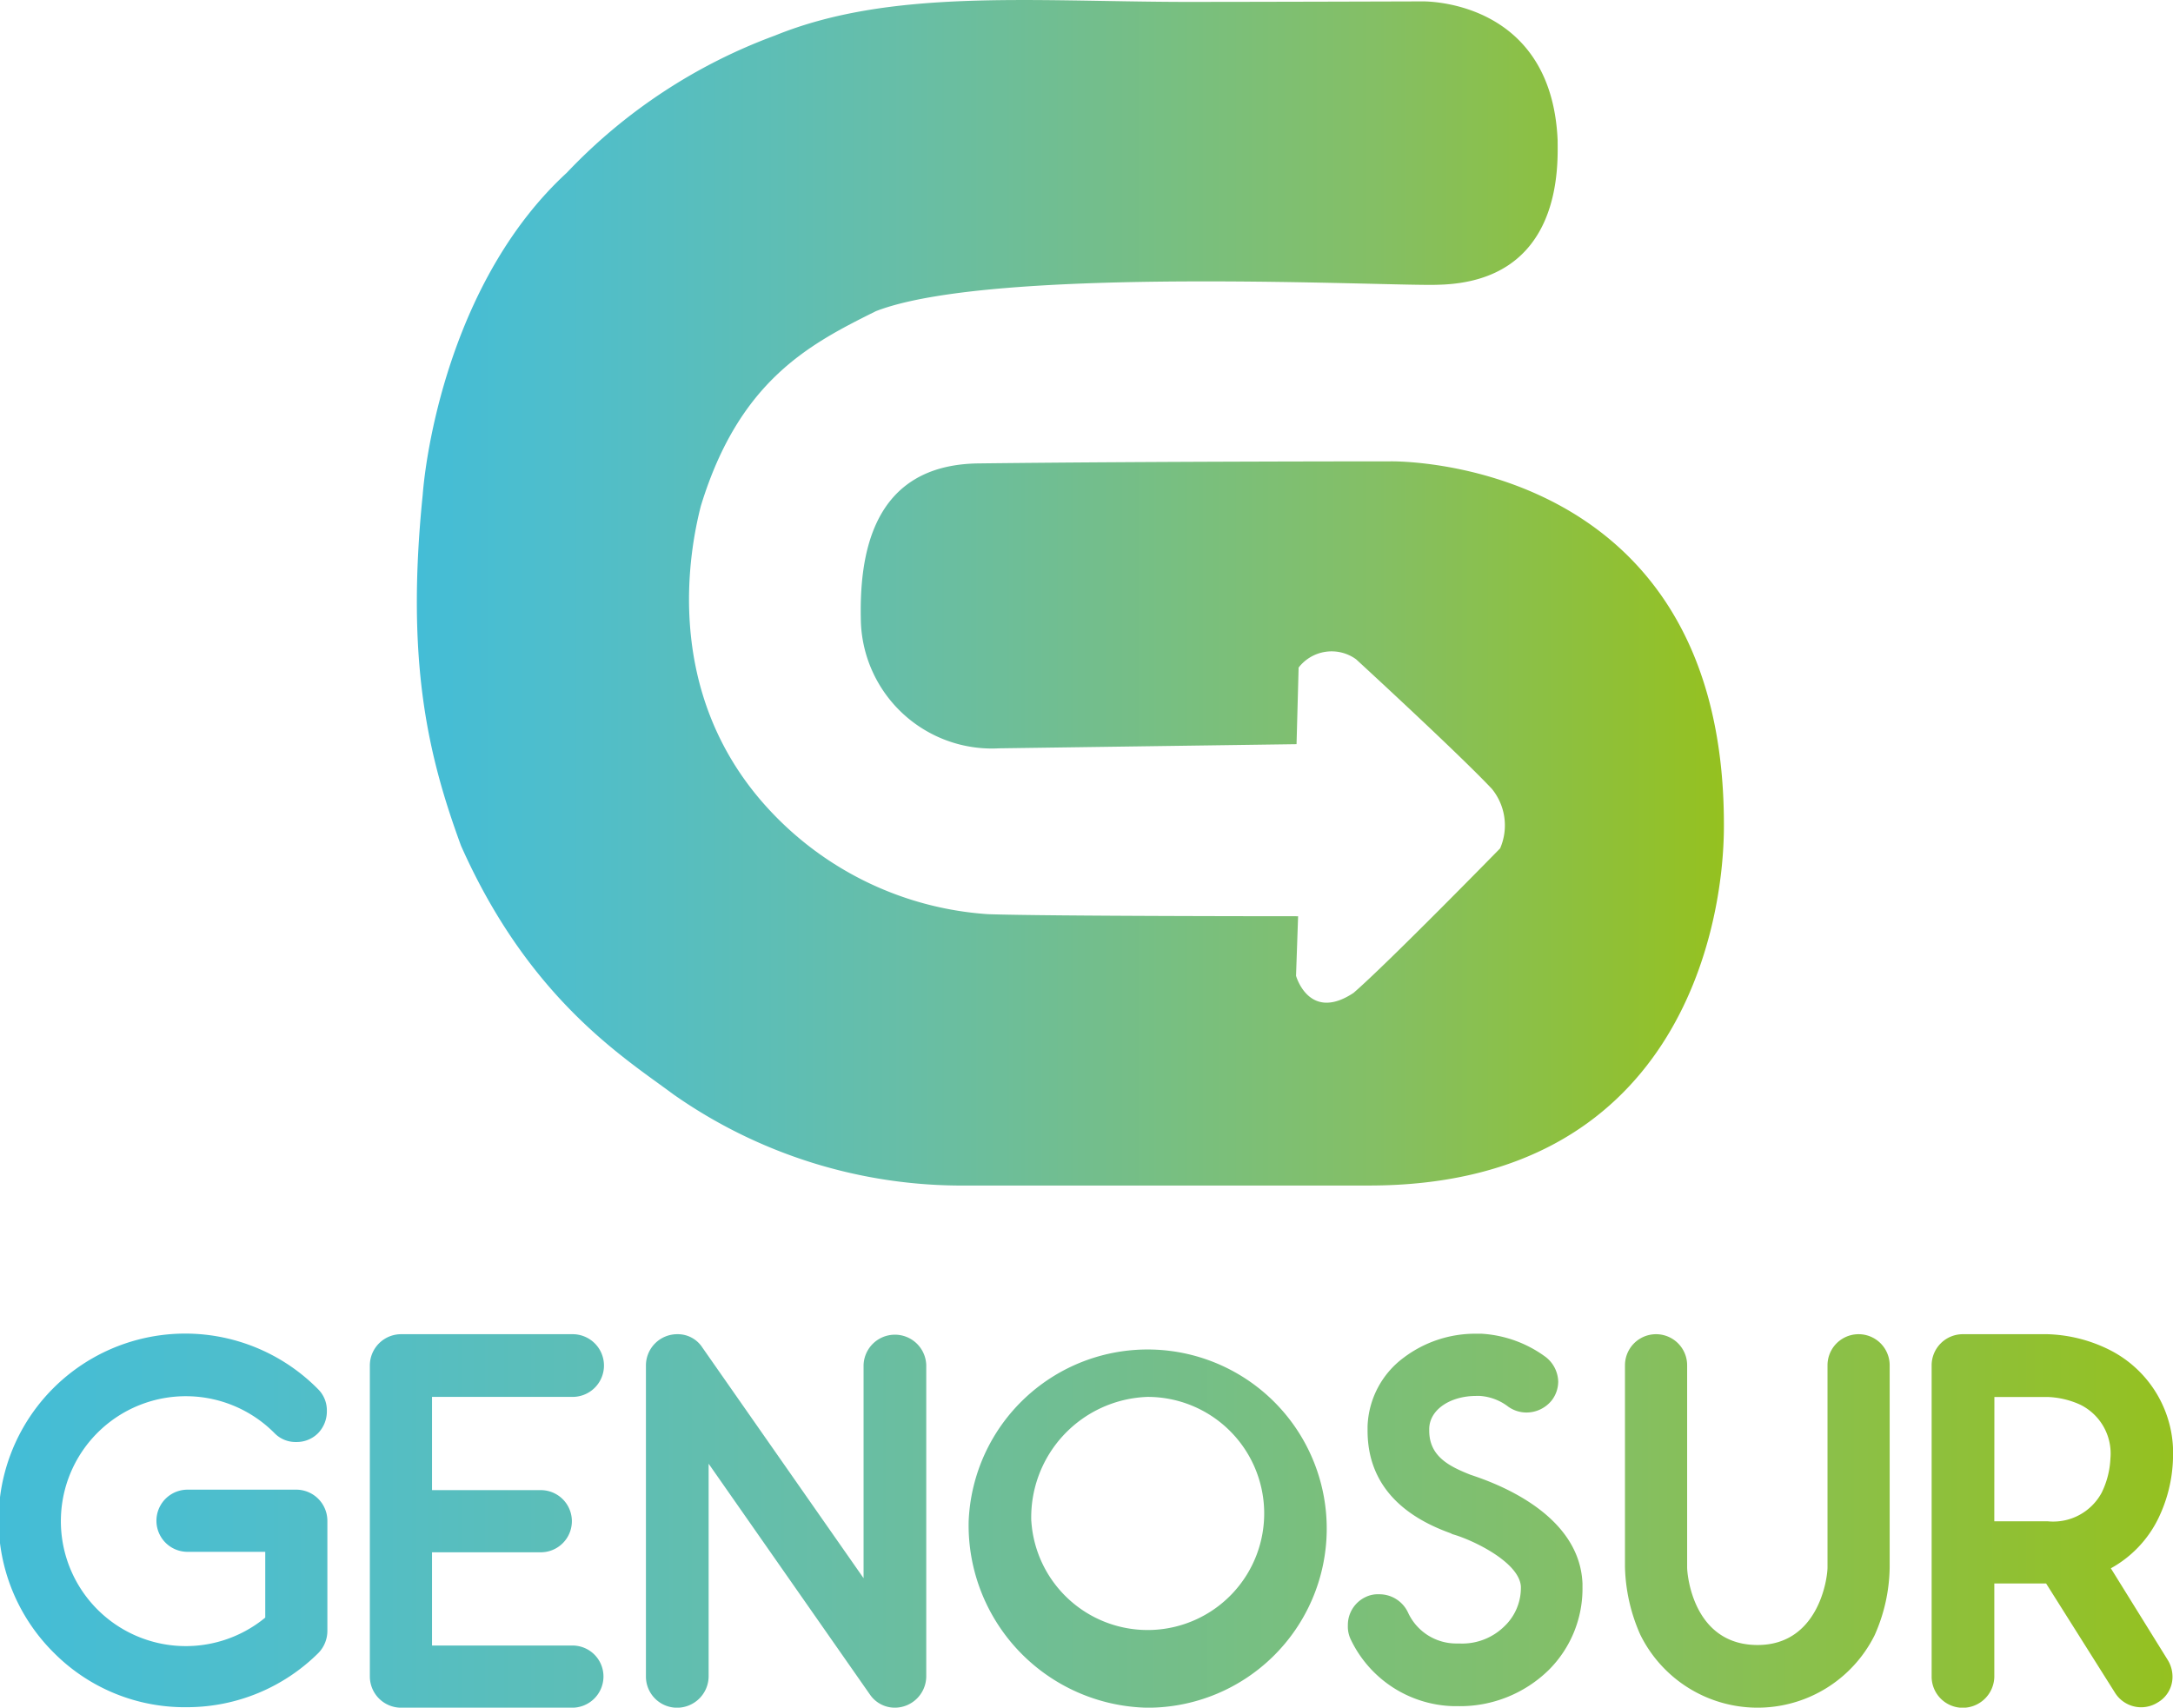
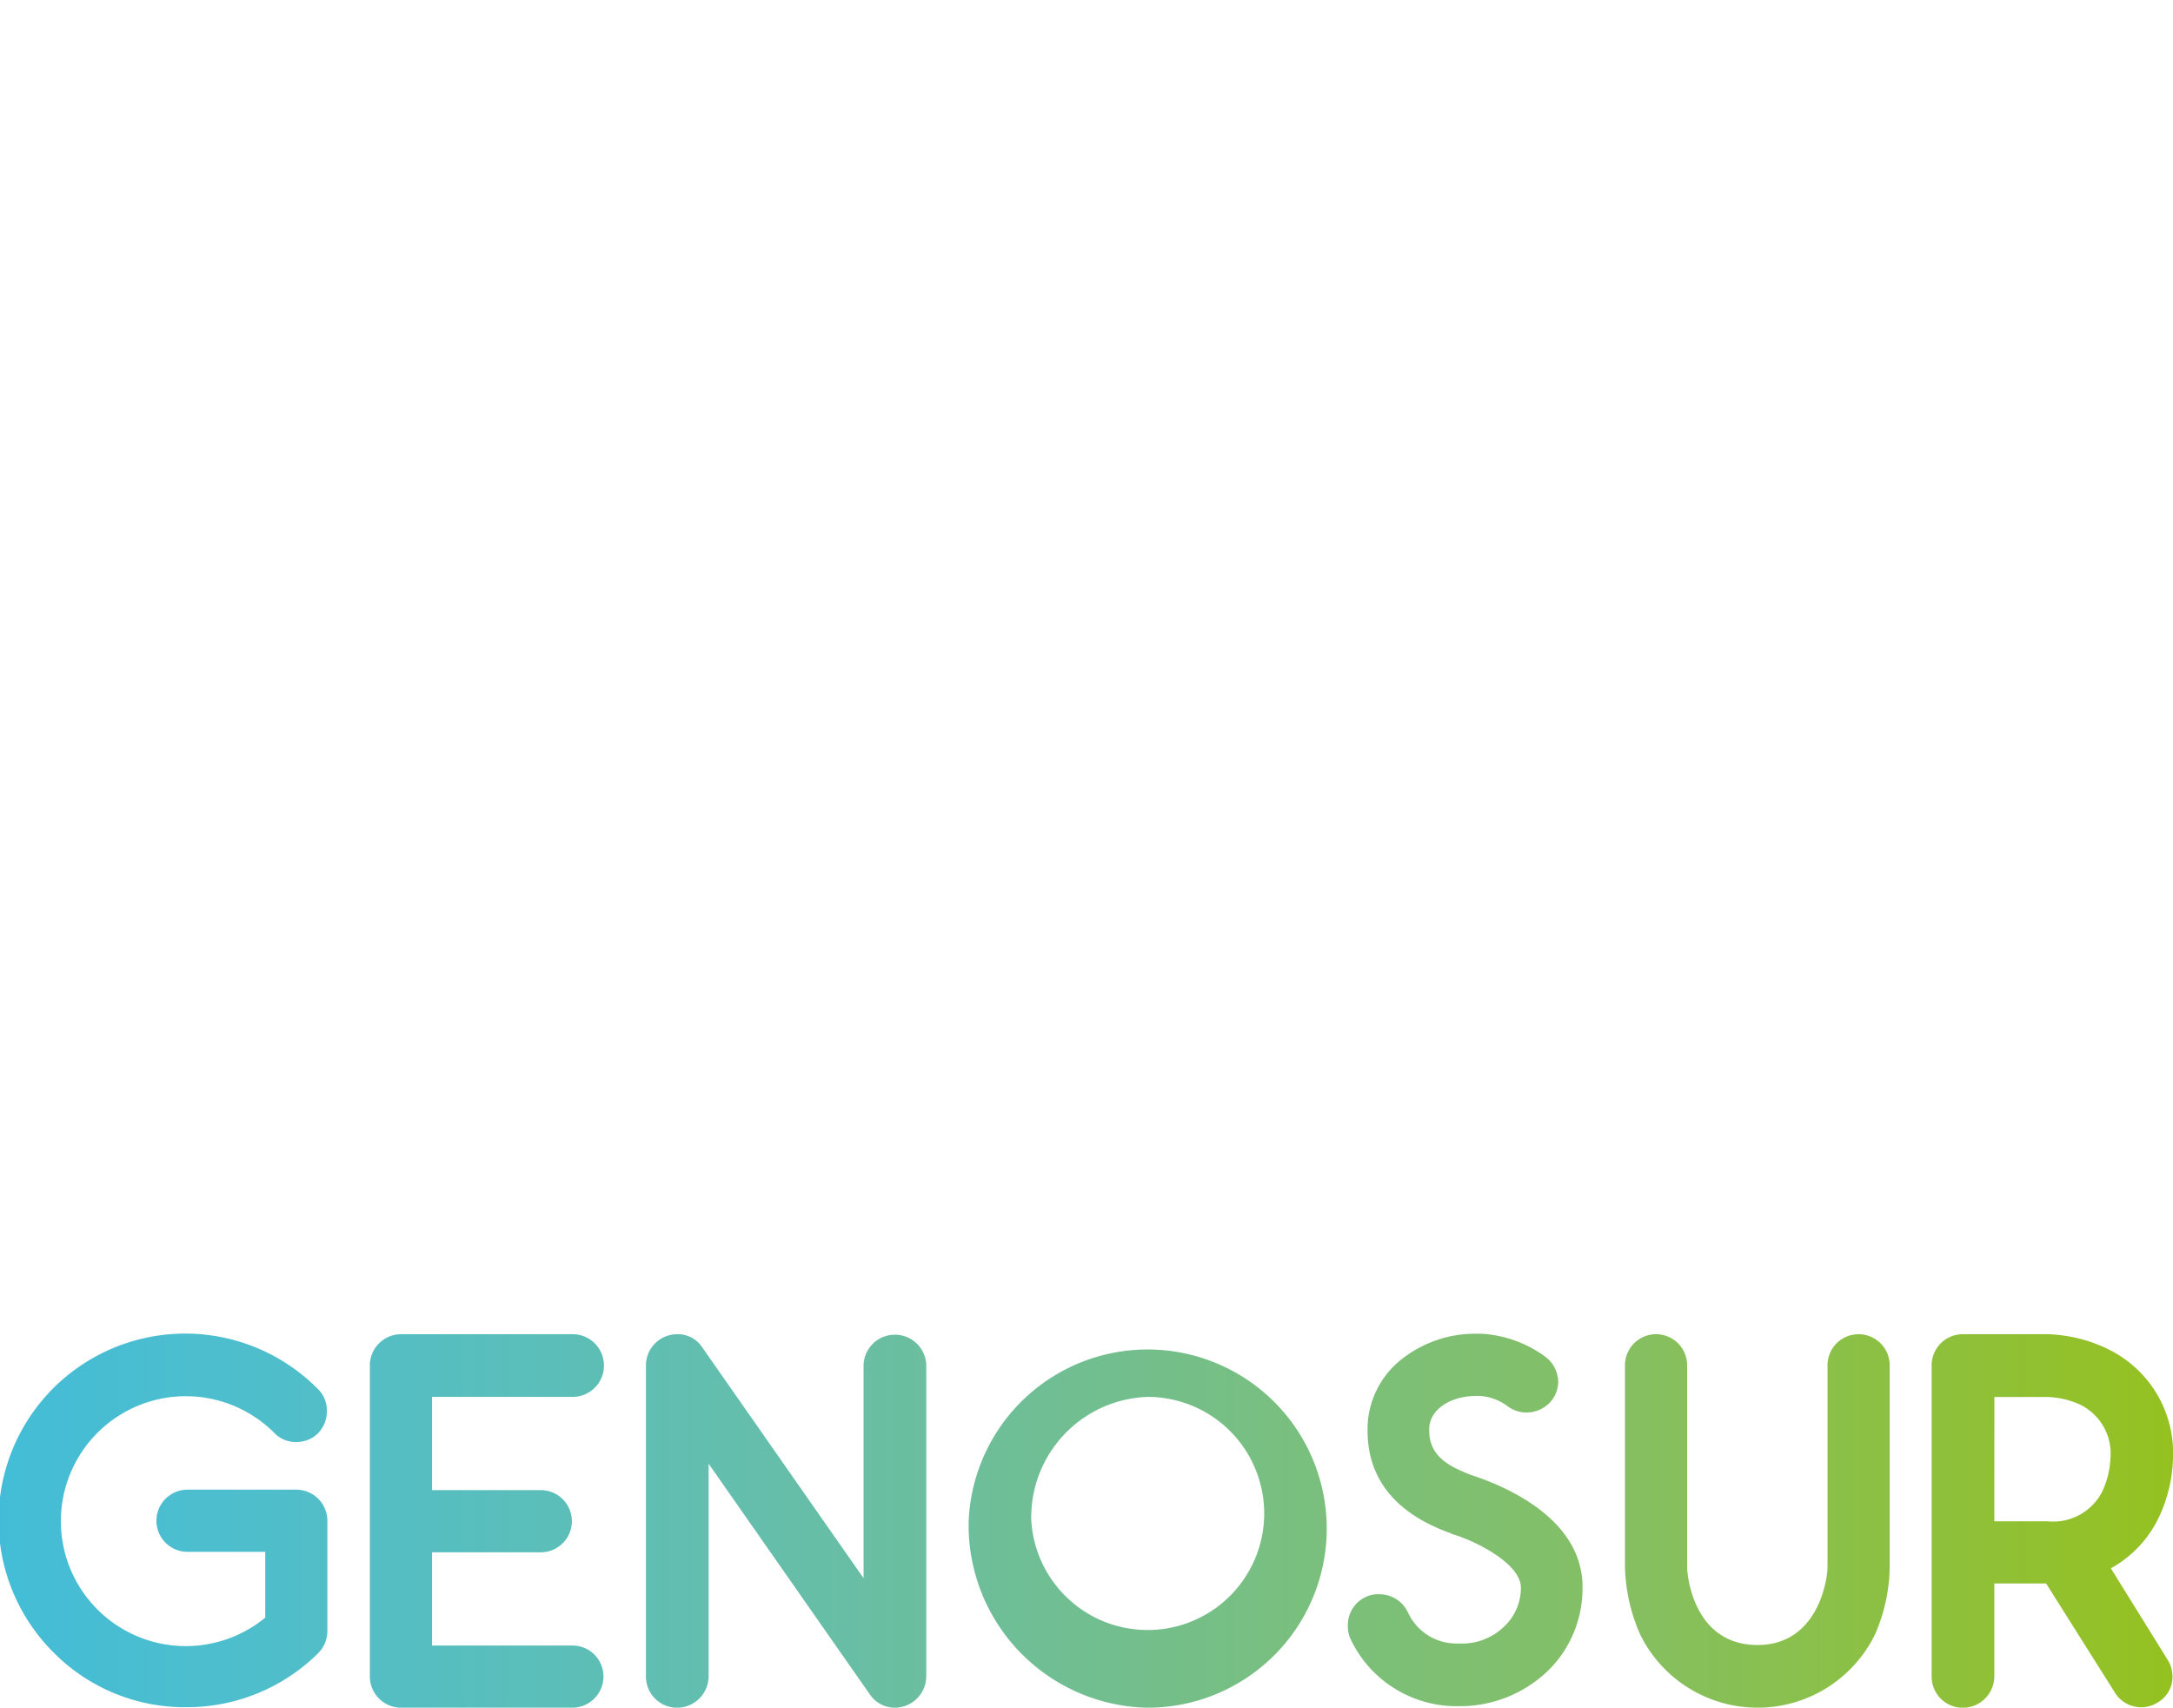
<svg xmlns="http://www.w3.org/2000/svg" xmlns:xlink="http://www.w3.org/1999/xlink" width="122" height="95.873" viewBox="0 0 122 95.873">
  <defs>
    <linearGradient id="linear-gradient" y1="0.5" x2="1" y2="0.5" gradientUnits="objectBoundingBox">
      <stop offset="0.002" stop-color="#43bdd7" />
      <stop offset="0.126" stop-color="#4fbecb" />
      <stop offset="0.378" stop-color="#67bea7" />
      <stop offset="0.733" stop-color="#84bf65" />
      <stop offset="1" stop-color="#95c11f" />
    </linearGradient>
    <linearGradient id="linear-gradient-2" x1="0" y1="0.5" x2="1" y2="0.5" xlink:href="#linear-gradient" />
  </defs>
  <g id="Logo_Genosur_Final_Mesa_de_trabajo_1_copia" data-name="Logo Genosur Final_Mesa de trabajo 1 copia" transform="translate(-48 -66.736)">
    <path id="Trazado_76" data-name="Trazado 76" d="M51.054,342.144a10.477,10.477,0,1,1,14.832-14.8,1.668,1.668,0,0,1,.465,1.192,1.756,1.756,0,0,1-.494,1.251,1.69,1.69,0,0,1-1.221.494,1.645,1.645,0,0,1-1.221-.494,7.015,7.015,0,1,0-.523,10.353v-3.693H58.528a1.745,1.745,0,1,1,0-3.49h6.107A1.75,1.75,0,0,1,66.38,334.7v6.165a1.783,1.783,0,0,1-.494,1.251,10.464,10.464,0,0,1-7.387,3.054A10.348,10.348,0,0,1,51.054,342.144Zm30.827,1.309a1.756,1.756,0,0,1-1.774,1.745H70.539a1.756,1.756,0,0,1-1.774-1.745V325.974a1.756,1.756,0,0,1,1.774-1.745h9.568a1.76,1.76,0,1,1,0,3.519H72.255v5.235h6.107a1.745,1.745,0,0,1,0,3.49H72.255v5.235h7.852A1.738,1.738,0,0,1,81.881,343.452Zm14.948.989L87.785,331.5v11.953A1.775,1.775,0,0,1,86.01,345.2a1.75,1.75,0,0,1-1.745-1.745V325.974a1.756,1.756,0,0,1,1.774-1.745,1.642,1.642,0,0,1,1.4.756l9.045,12.942V325.974a1.76,1.76,0,0,1,3.519,0v17.478a1.769,1.769,0,0,1-1.745,1.745A1.692,1.692,0,0,1,96.829,344.441Zm5.555-9.713a10.056,10.056,0,1,1,10.033,10.47A10.246,10.246,0,0,1,102.384,334.728Zm3.519,0a6.544,6.544,0,1,0,6.514-6.98A6.764,6.764,0,0,0,105.9,334.728Zm30.944,3.49v.291a6.445,6.445,0,0,1-1.89,4.566,7.116,7.116,0,0,1-5.089,2.036h-.233a6.577,6.577,0,0,1-5.816-3.781,1.673,1.673,0,0,1-.145-.756,1.734,1.734,0,0,1,1.018-1.6,1.552,1.552,0,0,1,.727-.145,1.775,1.775,0,0,1,1.629,1.018,2.977,2.977,0,0,0,2.734,1.745h.145a3.376,3.376,0,0,0,2.53-.96,2.977,2.977,0,0,0,.931-2.152v-.087c-.087-1.367-2.7-2.617-3.839-2.937l-.116-.058c-3.083-1.105-4.653-3.054-4.653-5.758v-.233a5.009,5.009,0,0,1,2.036-3.868,6.664,6.664,0,0,1,4.1-1.338h.262a6.74,6.74,0,0,1,3.606,1.309,1.81,1.81,0,0,1,.7,1.367,1.742,1.742,0,0,1-.349,1.047,1.821,1.821,0,0,1-1.4.7,1.771,1.771,0,0,1-1.047-.32,2.935,2.935,0,0,0-1.6-.611h-.2c-1.454,0-2.617.756-2.646,1.832v.116c0,1.454,1.134,2.007,2.3,2.472C131.466,332.43,136.672,334.088,136.846,338.218Zm3.257,2.908a9.923,9.923,0,0,1-.872-3.81V325.974a1.745,1.745,0,1,1,3.49,0v11.342c0,.436.349,4.362,3.955,4.362,3.4,0,3.926-3.693,3.926-4.362V325.974a1.745,1.745,0,1,1,3.49,0v11.342a9.628,9.628,0,0,1-.843,3.81,7.341,7.341,0,0,1-13.145,0Zm29.606,1.4a1.8,1.8,0,0,1,.262.931,1.659,1.659,0,0,1-.843,1.454,1.732,1.732,0,0,1-2.385-.553l-3.868-6.136h-2.908v5.235a1.775,1.775,0,0,1-1.774,1.745,1.75,1.75,0,0,1-1.745-1.745V325.974a1.75,1.75,0,0,1,1.745-1.745h4.769a8.3,8.3,0,0,1,3.4.843A6.487,6.487,0,0,1,170,331.209a8.214,8.214,0,0,1-.843,3.4,6.4,6.4,0,0,1-2.646,2.763Zm-9.743-7.794h3a3.09,3.09,0,0,0,3.025-1.6,4.83,4.83,0,0,0,.494-1.919,3.058,3.058,0,0,0-1.687-3.025,4.8,4.8,0,0,0-1.861-.436h-2.966Z" transform="translate(0 -182.587)" fill="url(#linear-gradient)" />
-     <path id="Trazado_77" data-name="Trazado 77" d="M201.856,113.025c.029,5.816-2.617,20.3-19.98,20.27H159.338a28.169,28.169,0,0,1-16.461-5.118c-2.734-2.036-8.085-5.322-11.924-13.959-1.832-5-3.112-10.266-2.152-19.689.233-3,1.8-12.3,8.085-18.089a30.716,30.716,0,0,1,11.691-7.707c6.427-2.617,14.192-1.919,22.859-1.89,4.188,0,13.465-.029,13.465-.029s7.271-.2,7.62,7.794c0,1.309.349,7.939-6.689,8.114-2.5.116-24.923-1.105-31.583,1.483-3.752,1.861-7.678,3.9-9.83,10.935-.611,2.385-2.21,10.382,3.693,16.9a18.42,18.42,0,0,0,12.418,6.02c3.344.116,17.42.116,17.42.116l-.116,3.344s.727,2.617,3.228.96c1.919-1.658,8.23-8.114,8.23-8.114a3.243,3.243,0,0,0-.465-3.344c-1.919-2.036-7.62-7.271-7.62-7.271a2.341,2.341,0,0,0-3.228.465l-.116,4.3-16.693.233a7.364,7.364,0,0,1-7.765-7.038c-.116-3.81.611-8.87,6.573-8.957,9.655-.116,23.149-.116,23.149-.116S201.856,92.231,201.856,113.025Z" transform="translate(-57.07)" fill="url(#linear-gradient-2)" />
  </g>
</svg>